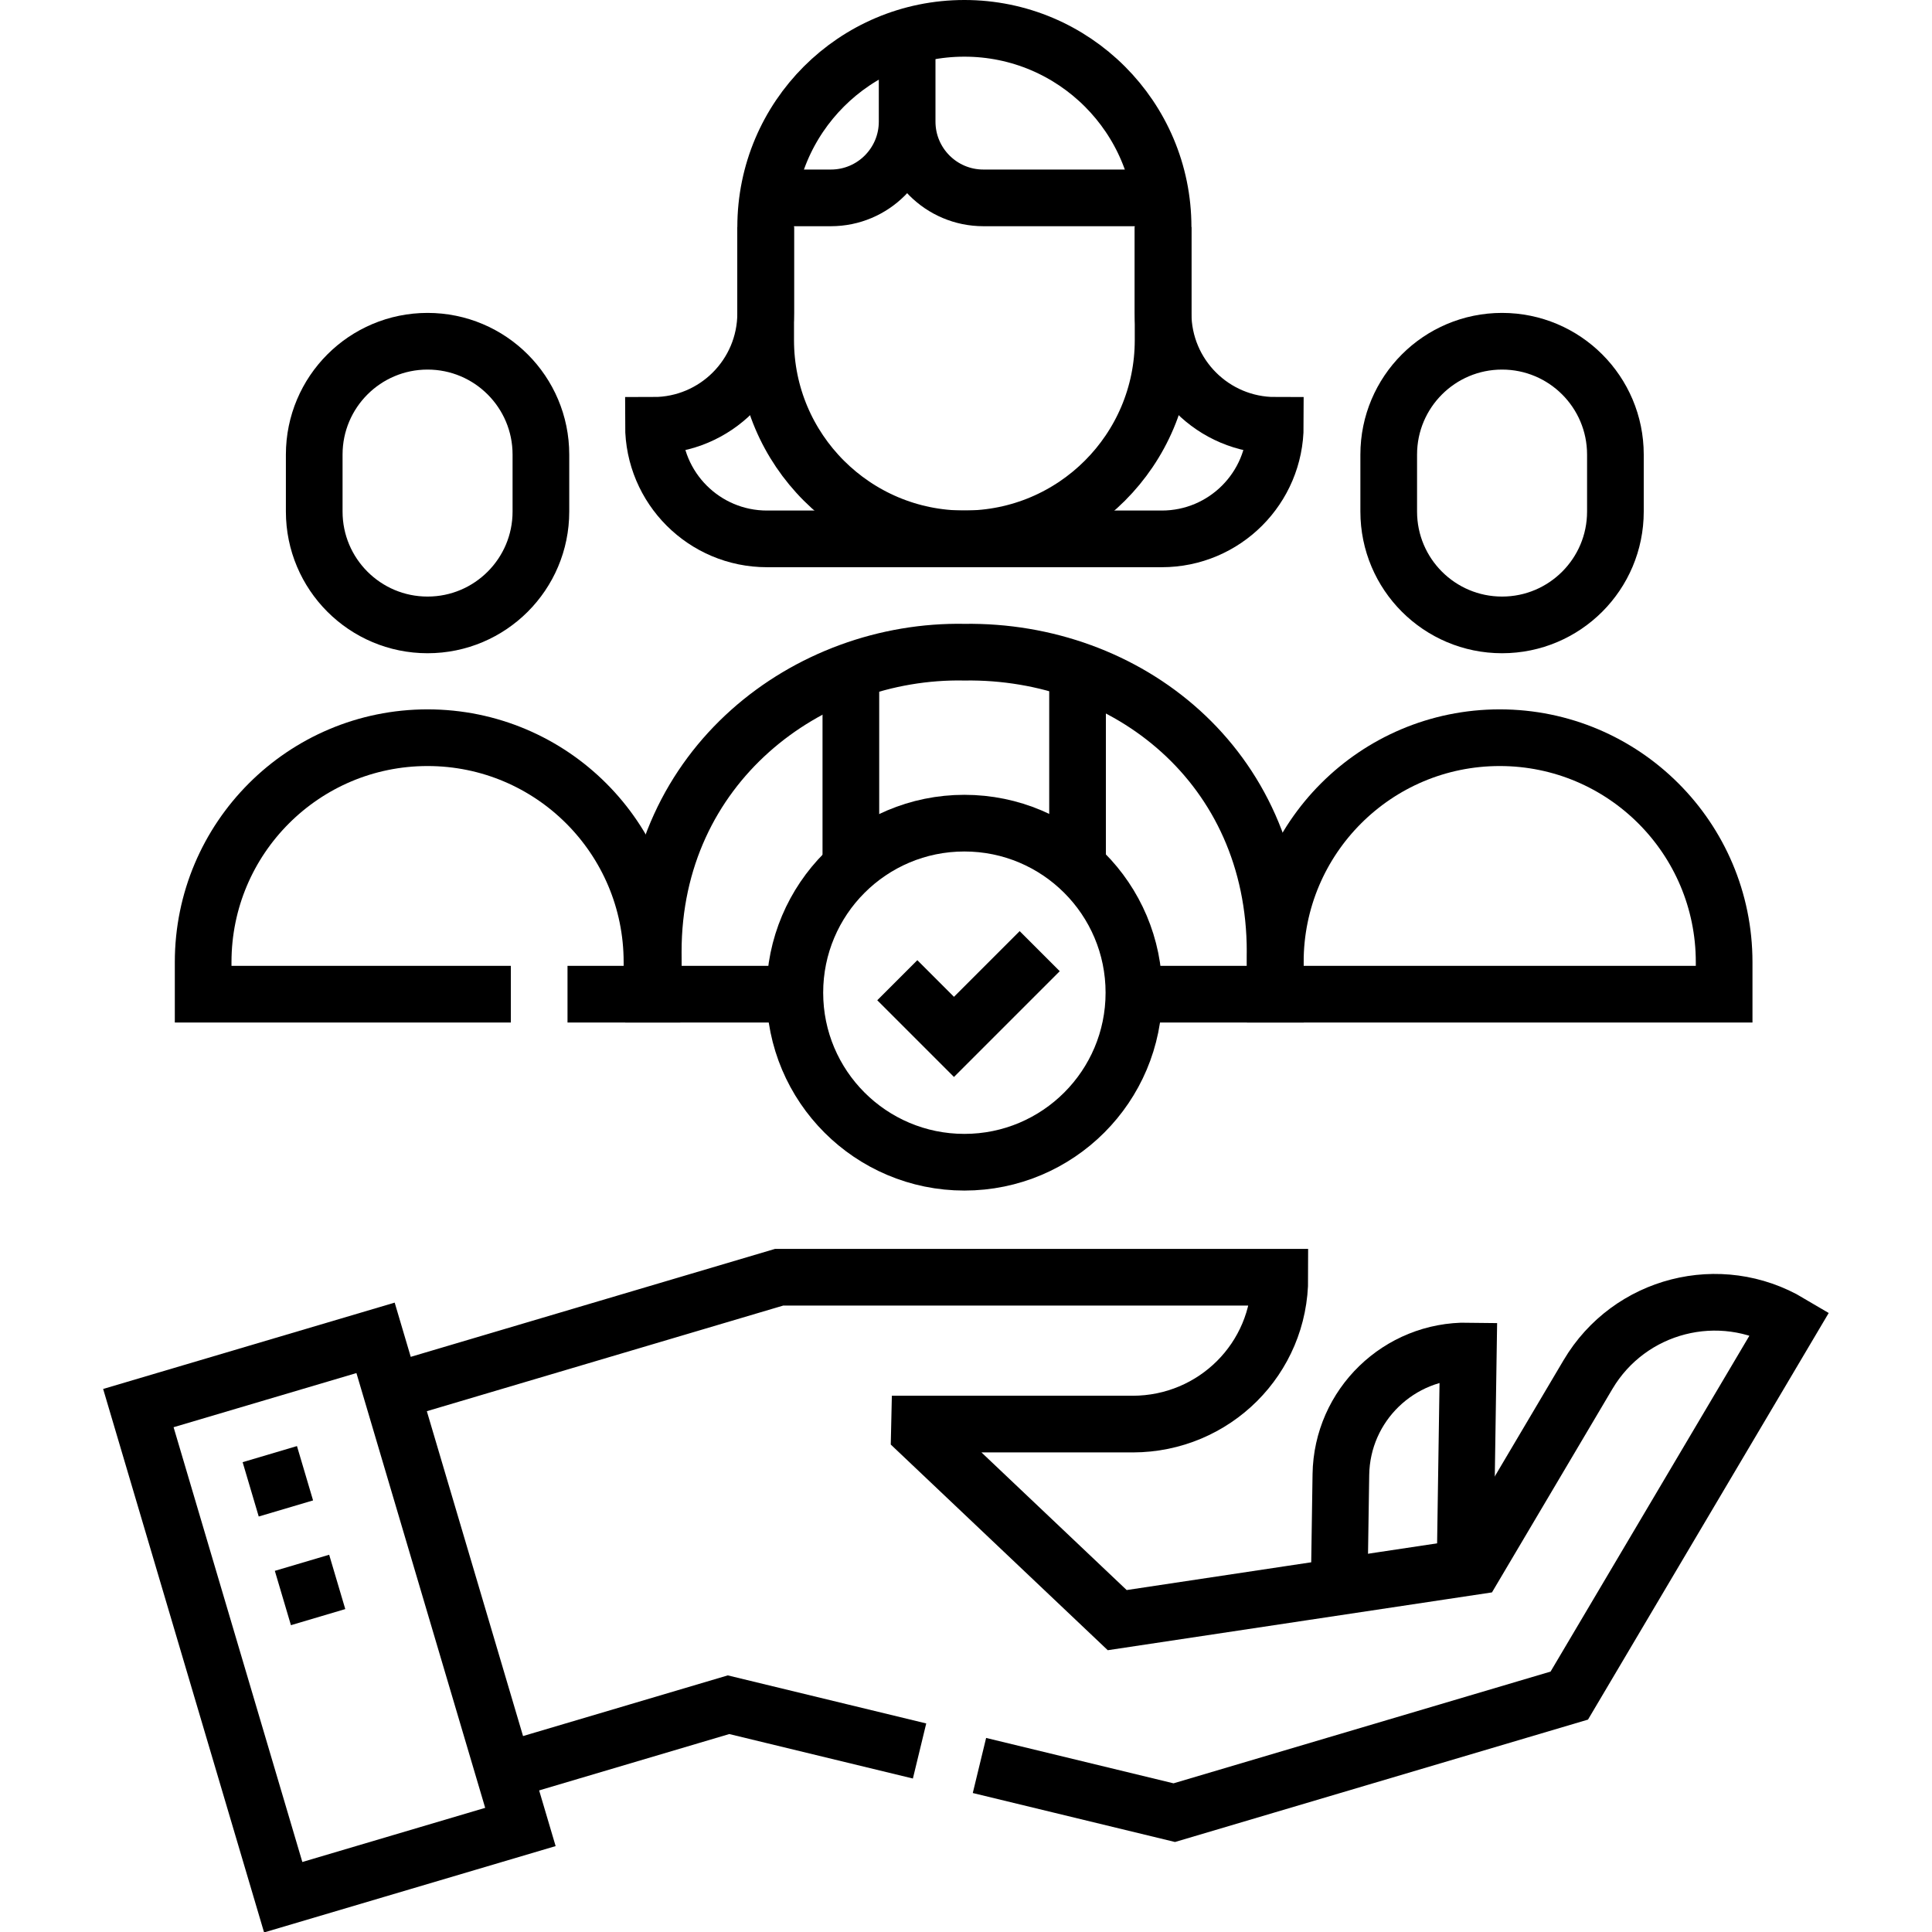
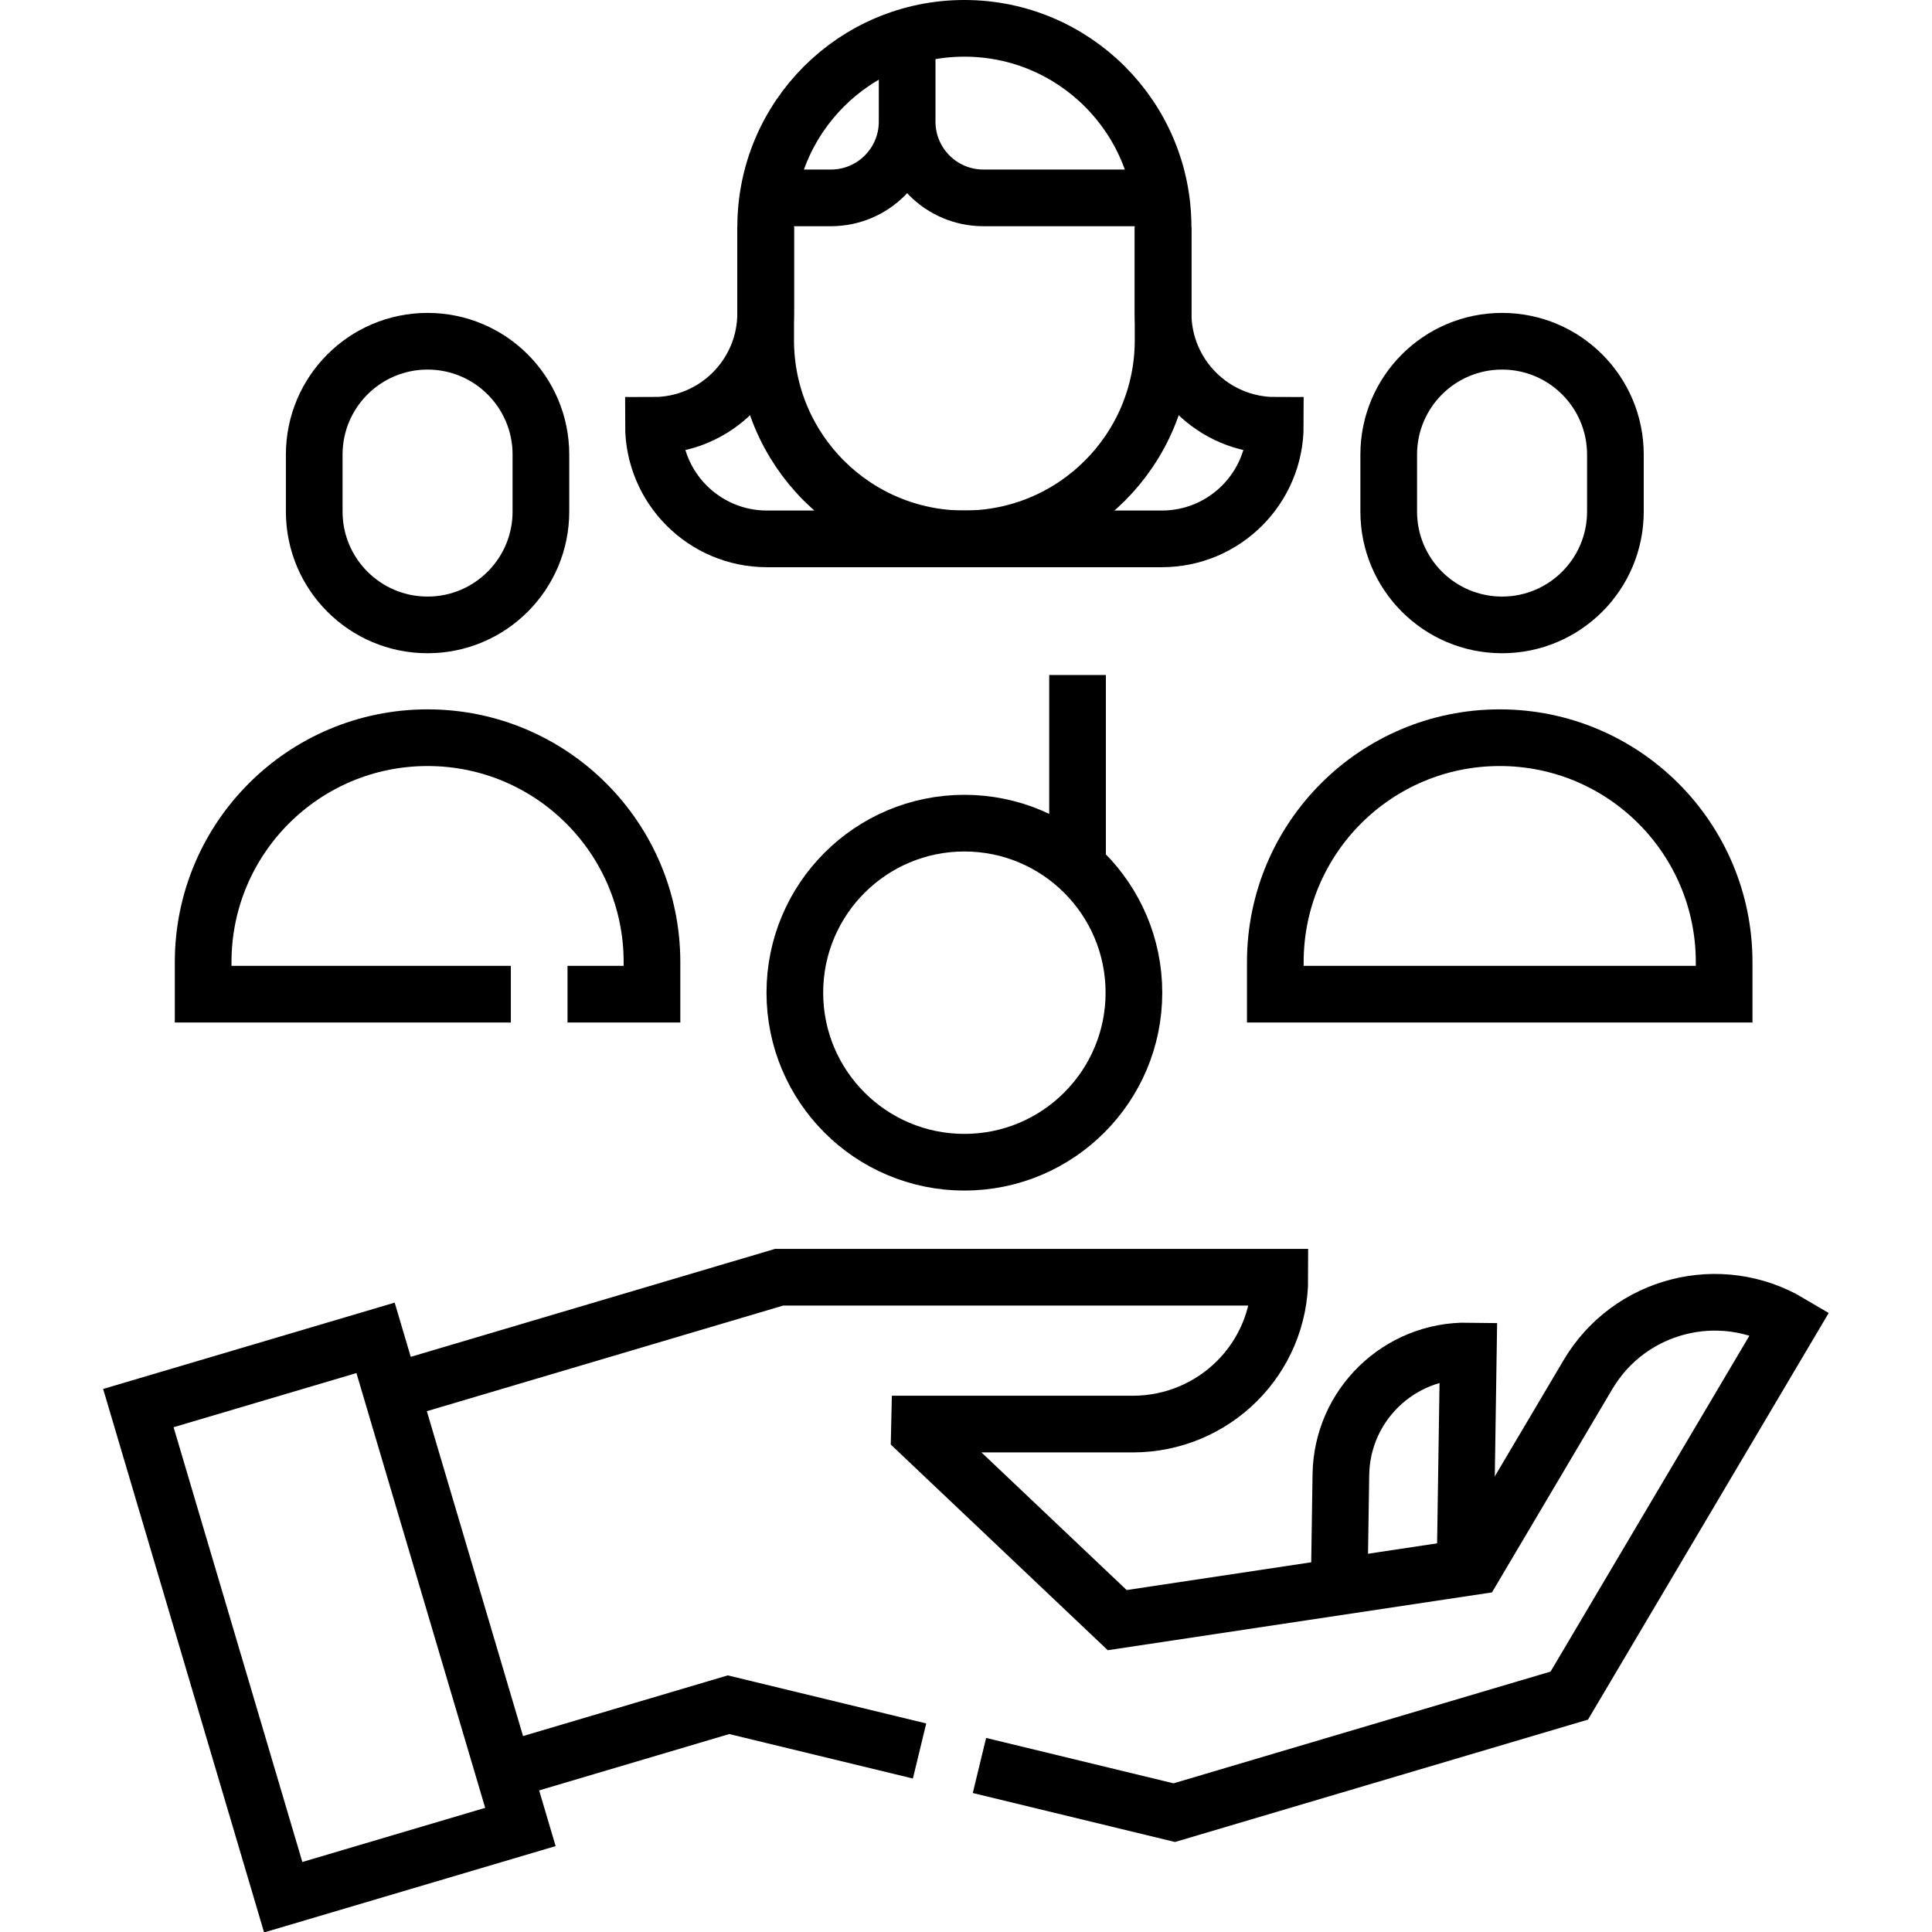
<svg xmlns="http://www.w3.org/2000/svg" version="1.1" id="Capa_1" x="0px" y="0px" viewBox="0 0 511.371 511.371" style="enable-background:new 0 0 511.371 511.371;" xml:space="preserve">
  <g>
    <path style="fill:none;stroke:#000000;stroke-width:15;stroke-miterlimit:10;" d="M259.245,467.296l51.566,12.488l104.554-30.985&#10;&#09;&#09;l58.395-98.642l0,0c-18.532-10.995-42.468-4.872-53.445,13.67l-30.055,50.77l-94.551,14.227l-52.365-49.635l0.05-2.256h56.441&#10;&#09;&#09;c21.548-0.036,38.981-17.325,38.925-38.872H206.232l-101.631,30.119" />
    <polyline style="fill:none;stroke:#000000;stroke-width:15;stroke-miterlimit:10;" points="134.345,468.545 192.831,451.213 &#10;&#09;&#09;243.394,463.458 &#09;" />
    <path style="fill:none;stroke:#000000;stroke-width:15;stroke-miterlimit:10;" d="M387.784,414.969l0.867-57.386h0&#10;&#09;&#09;c-18.351-0.295-33.462,14.352-33.739,32.704l-0.474,31.401" />
    <rect x="54.491" y="360.53" transform="matrix(0.959 -0.284 0.284 0.959 -118.025 42.426)" style="fill:none;stroke:#000000;stroke-width:15;stroke-miterlimit:10;" width="65.465" height="135" />
-     <line style="fill:none;stroke:#000000;stroke-width:15;stroke-miterlimit:10;stroke-dasharray:15;" x1="84.197" y1="428.03" x2="71.386" y2="384.799" />
    <path style="fill:none;stroke:#000000;stroke-width:15;stroke-miterlimit:10;" d="M255.257,142.632L255.257,142.632&#10;&#09;&#09;c-29.048,0-52.596-23.548-52.596-52.596V60.096c0-29.048,23.548-52.596,52.596-52.596h0c29.048,0,52.596,23.548,52.596,52.596&#10;&#09;&#09;v29.941C307.852,119.084,284.305,142.632,255.257,142.632z" />
-     <path style="fill:none;stroke:#000000;stroke-width:15;stroke-miterlimit:10;" d="M210.383,263.143h-37.424l-0.054-11.213&#10;&#09;&#09;c0-49.317,40.892-80.09,82.352-79.307c42.977-0.627,82.244,29.99,82.244,79.307l0.054,11.213h-37.344" />
    <path style="fill:none;stroke:#000000;stroke-width:15;stroke-miterlimit:10;" d="M307.427,52.375h-47.139&#10;&#09;&#09;c-11.145,0-20.181-9.035-20.181-20.181V9.718v22.476c0,11.145-9.035,20.181-20.181,20.181h-16.929" />
    <path style="fill:none;stroke:#000000;stroke-width:15;stroke-miterlimit:10;" d="M202.661,60.096v22.791&#10;&#09;&#09;c0,16.404-13.298,29.702-29.702,29.702h0v0c0,16.592,13.451,30.043,30.043,30.043h52.255" />
    <path style="fill:none;stroke:#000000;stroke-width:15;stroke-miterlimit:10;" d="M307.853,60.096v22.791&#10;&#09;&#09;c0,16.404,13.298,29.702,29.702,29.702h0v0c0,16.592-13.451,30.043-30.043,30.043h-52.255" />
    <line style="fill:none;stroke:#000000;stroke-width:15;stroke-miterlimit:10;" x1="285.211" y1="178.666" x2="285.211" y2="229.2" />
-     <line style="fill:none;stroke:#000000;stroke-width:15;stroke-miterlimit:10;" x1="225.211" y1="178.666" x2="225.211" y2="229.2" />
    <path style="fill:none;stroke:#000000;stroke-width:15;stroke-miterlimit:10;" d="M135.211,263.143h-81.44v-8.486&#10;&#09;&#09;c0-32.805,26.594-59.399,59.399-59.399h0c32.805,0,59.399,26.594,59.399,59.399v8.486h-22.358" />
    <path style="fill:none;stroke:#000000;stroke-width:15;stroke-miterlimit:10;" d="M113.17,165.401L113.17,165.401&#10;&#09;&#09;c-16.569,0-30-13.431-30-30v-15.08c0-16.569,13.431-30,30-30h0c16.569,0,30,13.431,30,30v15.08&#10;&#09;&#09;C143.17,151.97,129.738,165.401,113.17,165.401z" />
    <path style="fill:none;stroke:#000000;stroke-width:15;stroke-miterlimit:10;" d="M337.555,263.143v-8.486&#10;&#09;&#09;c0-32.805,26.594-59.399,59.399-59.399h0c32.805,0,59.399,26.594,59.399,59.399v8.486H337.555z" />
    <path style="fill:none;stroke:#000000;stroke-width:15;stroke-miterlimit:10;" d="M397.573,165.401L397.573,165.401&#10;&#09;&#09;c-16.569,0-30-13.431-30-30v-15.08c0-16.569,13.431-30,30-30h0c16.569,0,30,13.431,30,30v15.08&#10;&#09;&#09;C427.573,151.97,414.141,165.401,397.573,165.401z" />
    <circle style="fill:none;stroke:#000000;stroke-width:15;stroke-miterlimit:10;" cx="255.257" cy="262.749" r="44.874" />
-     <polyline style="fill:none;stroke:#000000;stroke-width:15;stroke-miterlimit:10;" points="237.501,259.449 252.501,274.449 &#10;&#09;&#09;275.194,251.756 &#09;" />
  </g>
  <g>
</g>
  <g>
</g>
  <g>
</g>
  <g>
</g>
  <g>
</g>
  <g>
</g>
  <g>
</g>
  <g>
</g>
  <g>
</g>
  <g>
</g>
  <g>
</g>
  <g>
</g>
  <g>
</g>
  <g>
</g>
  <g>
</g>
</svg>